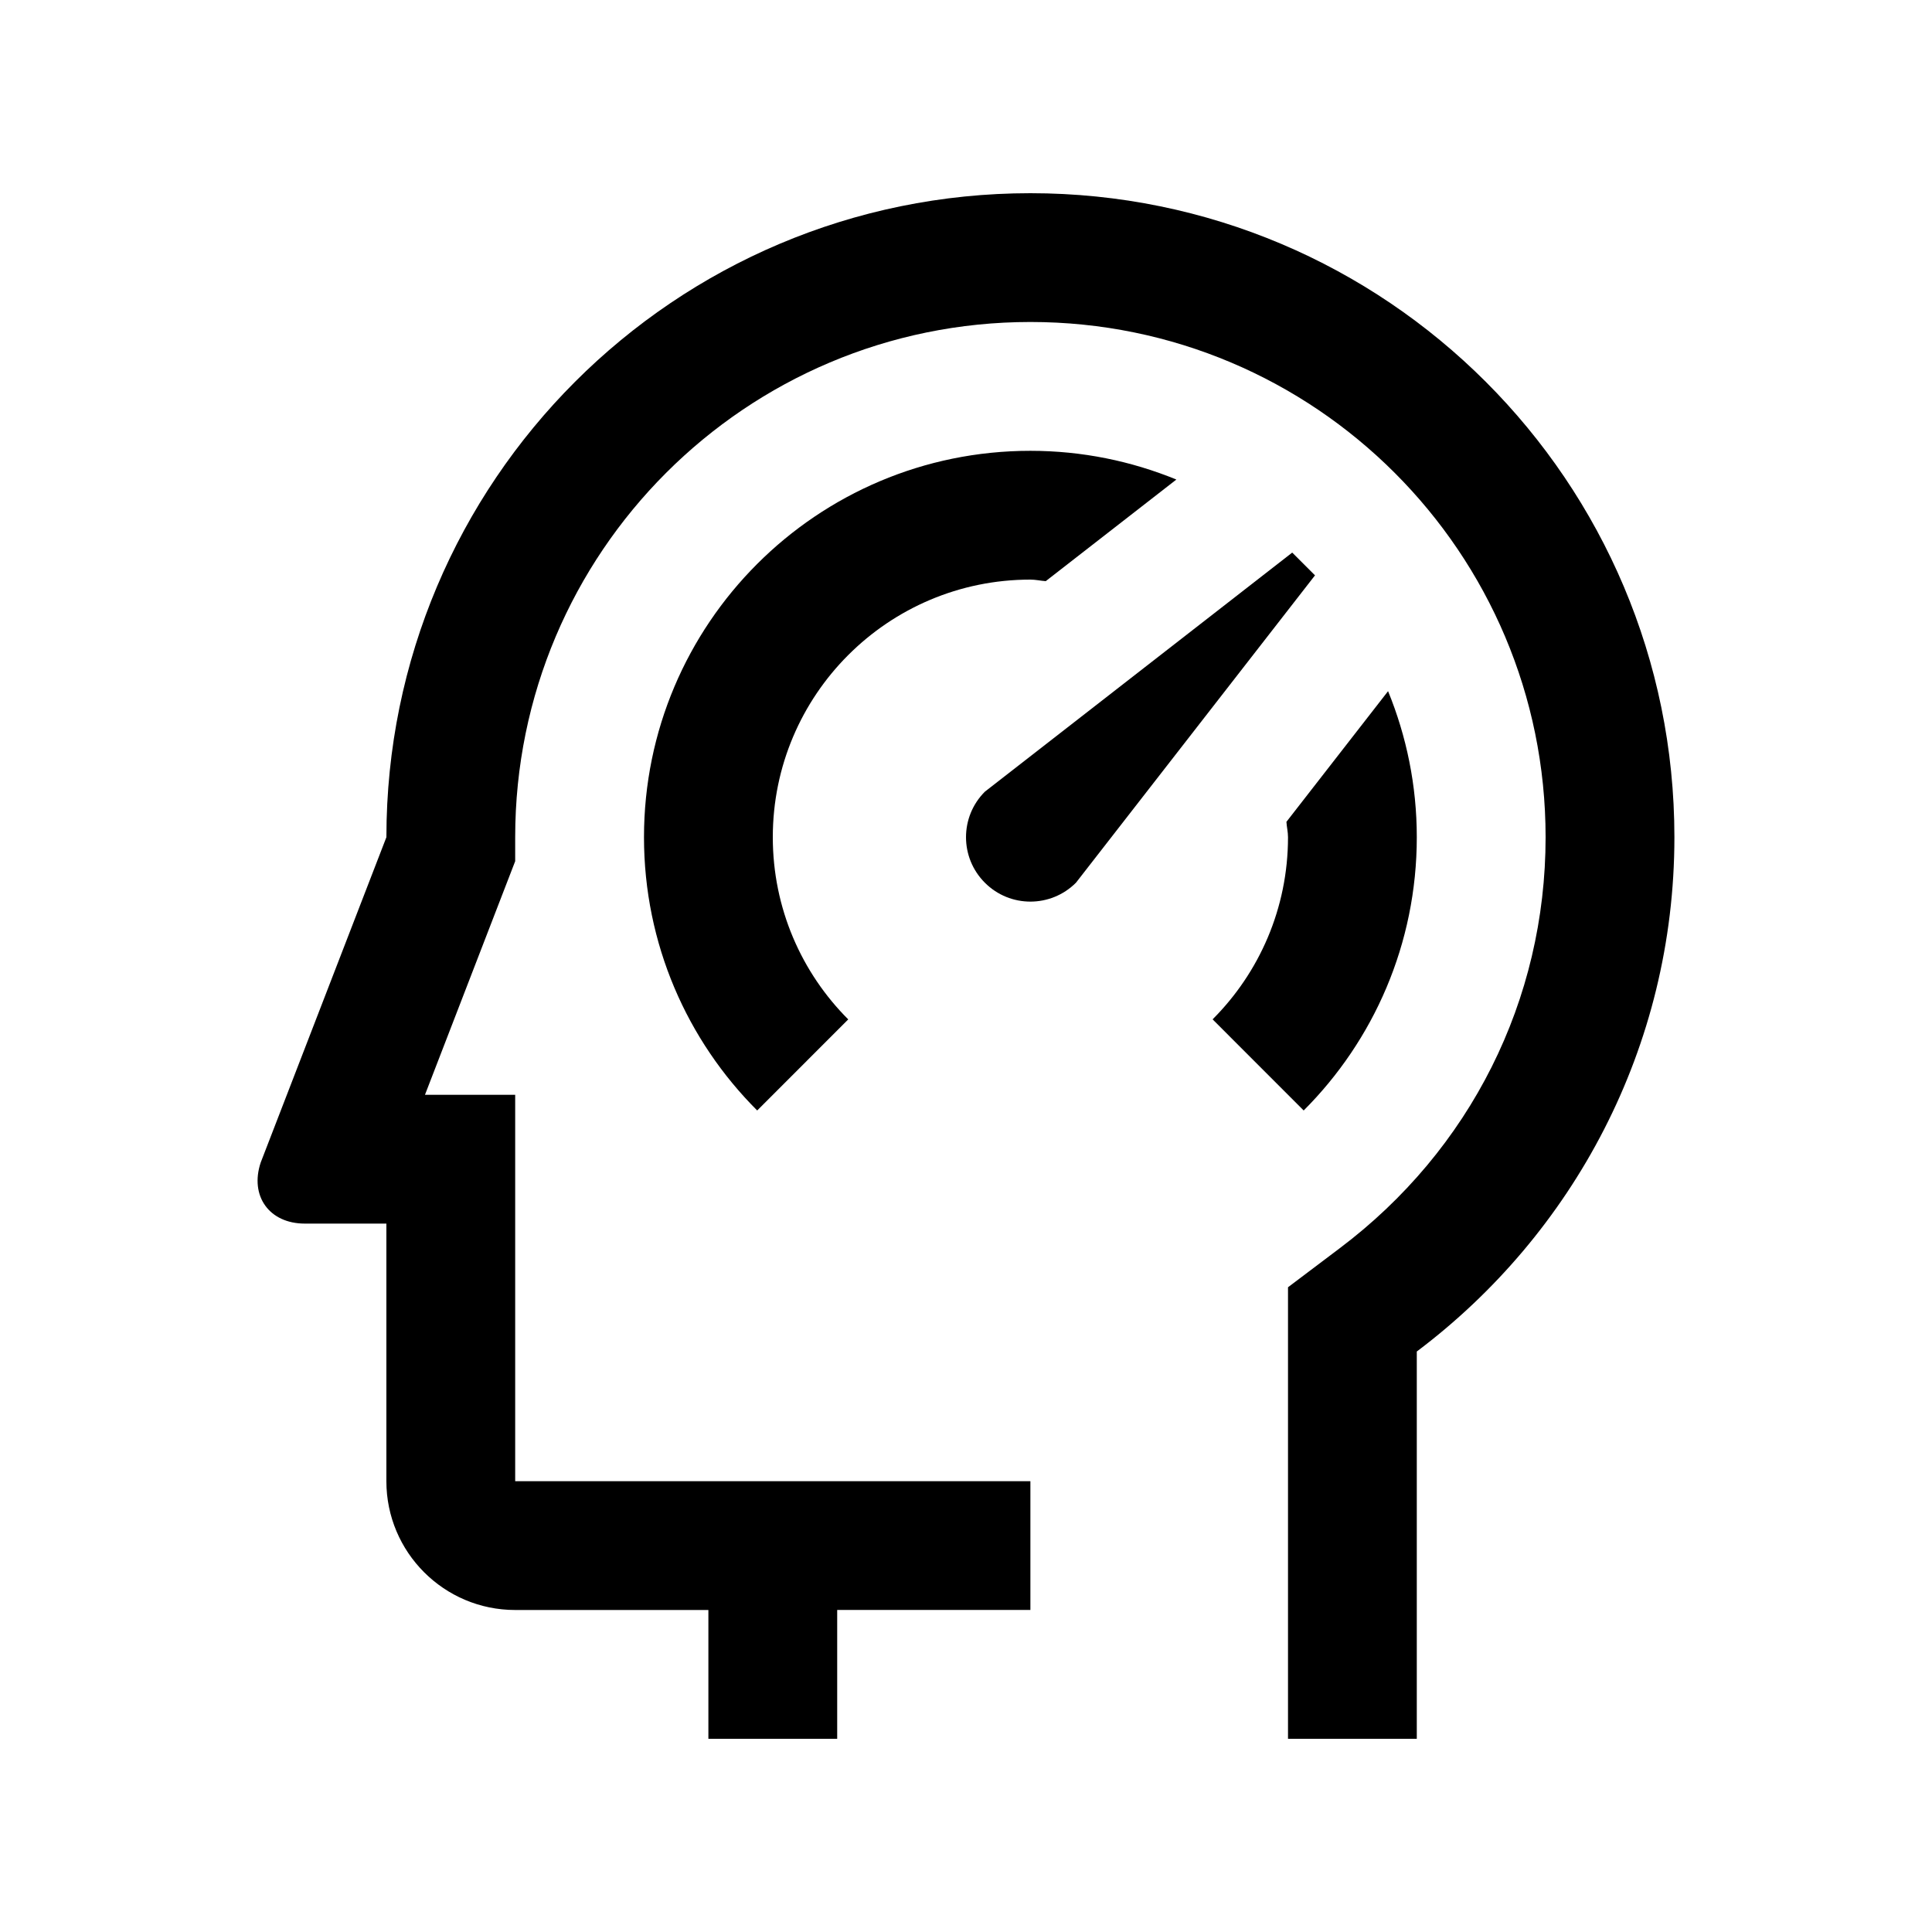
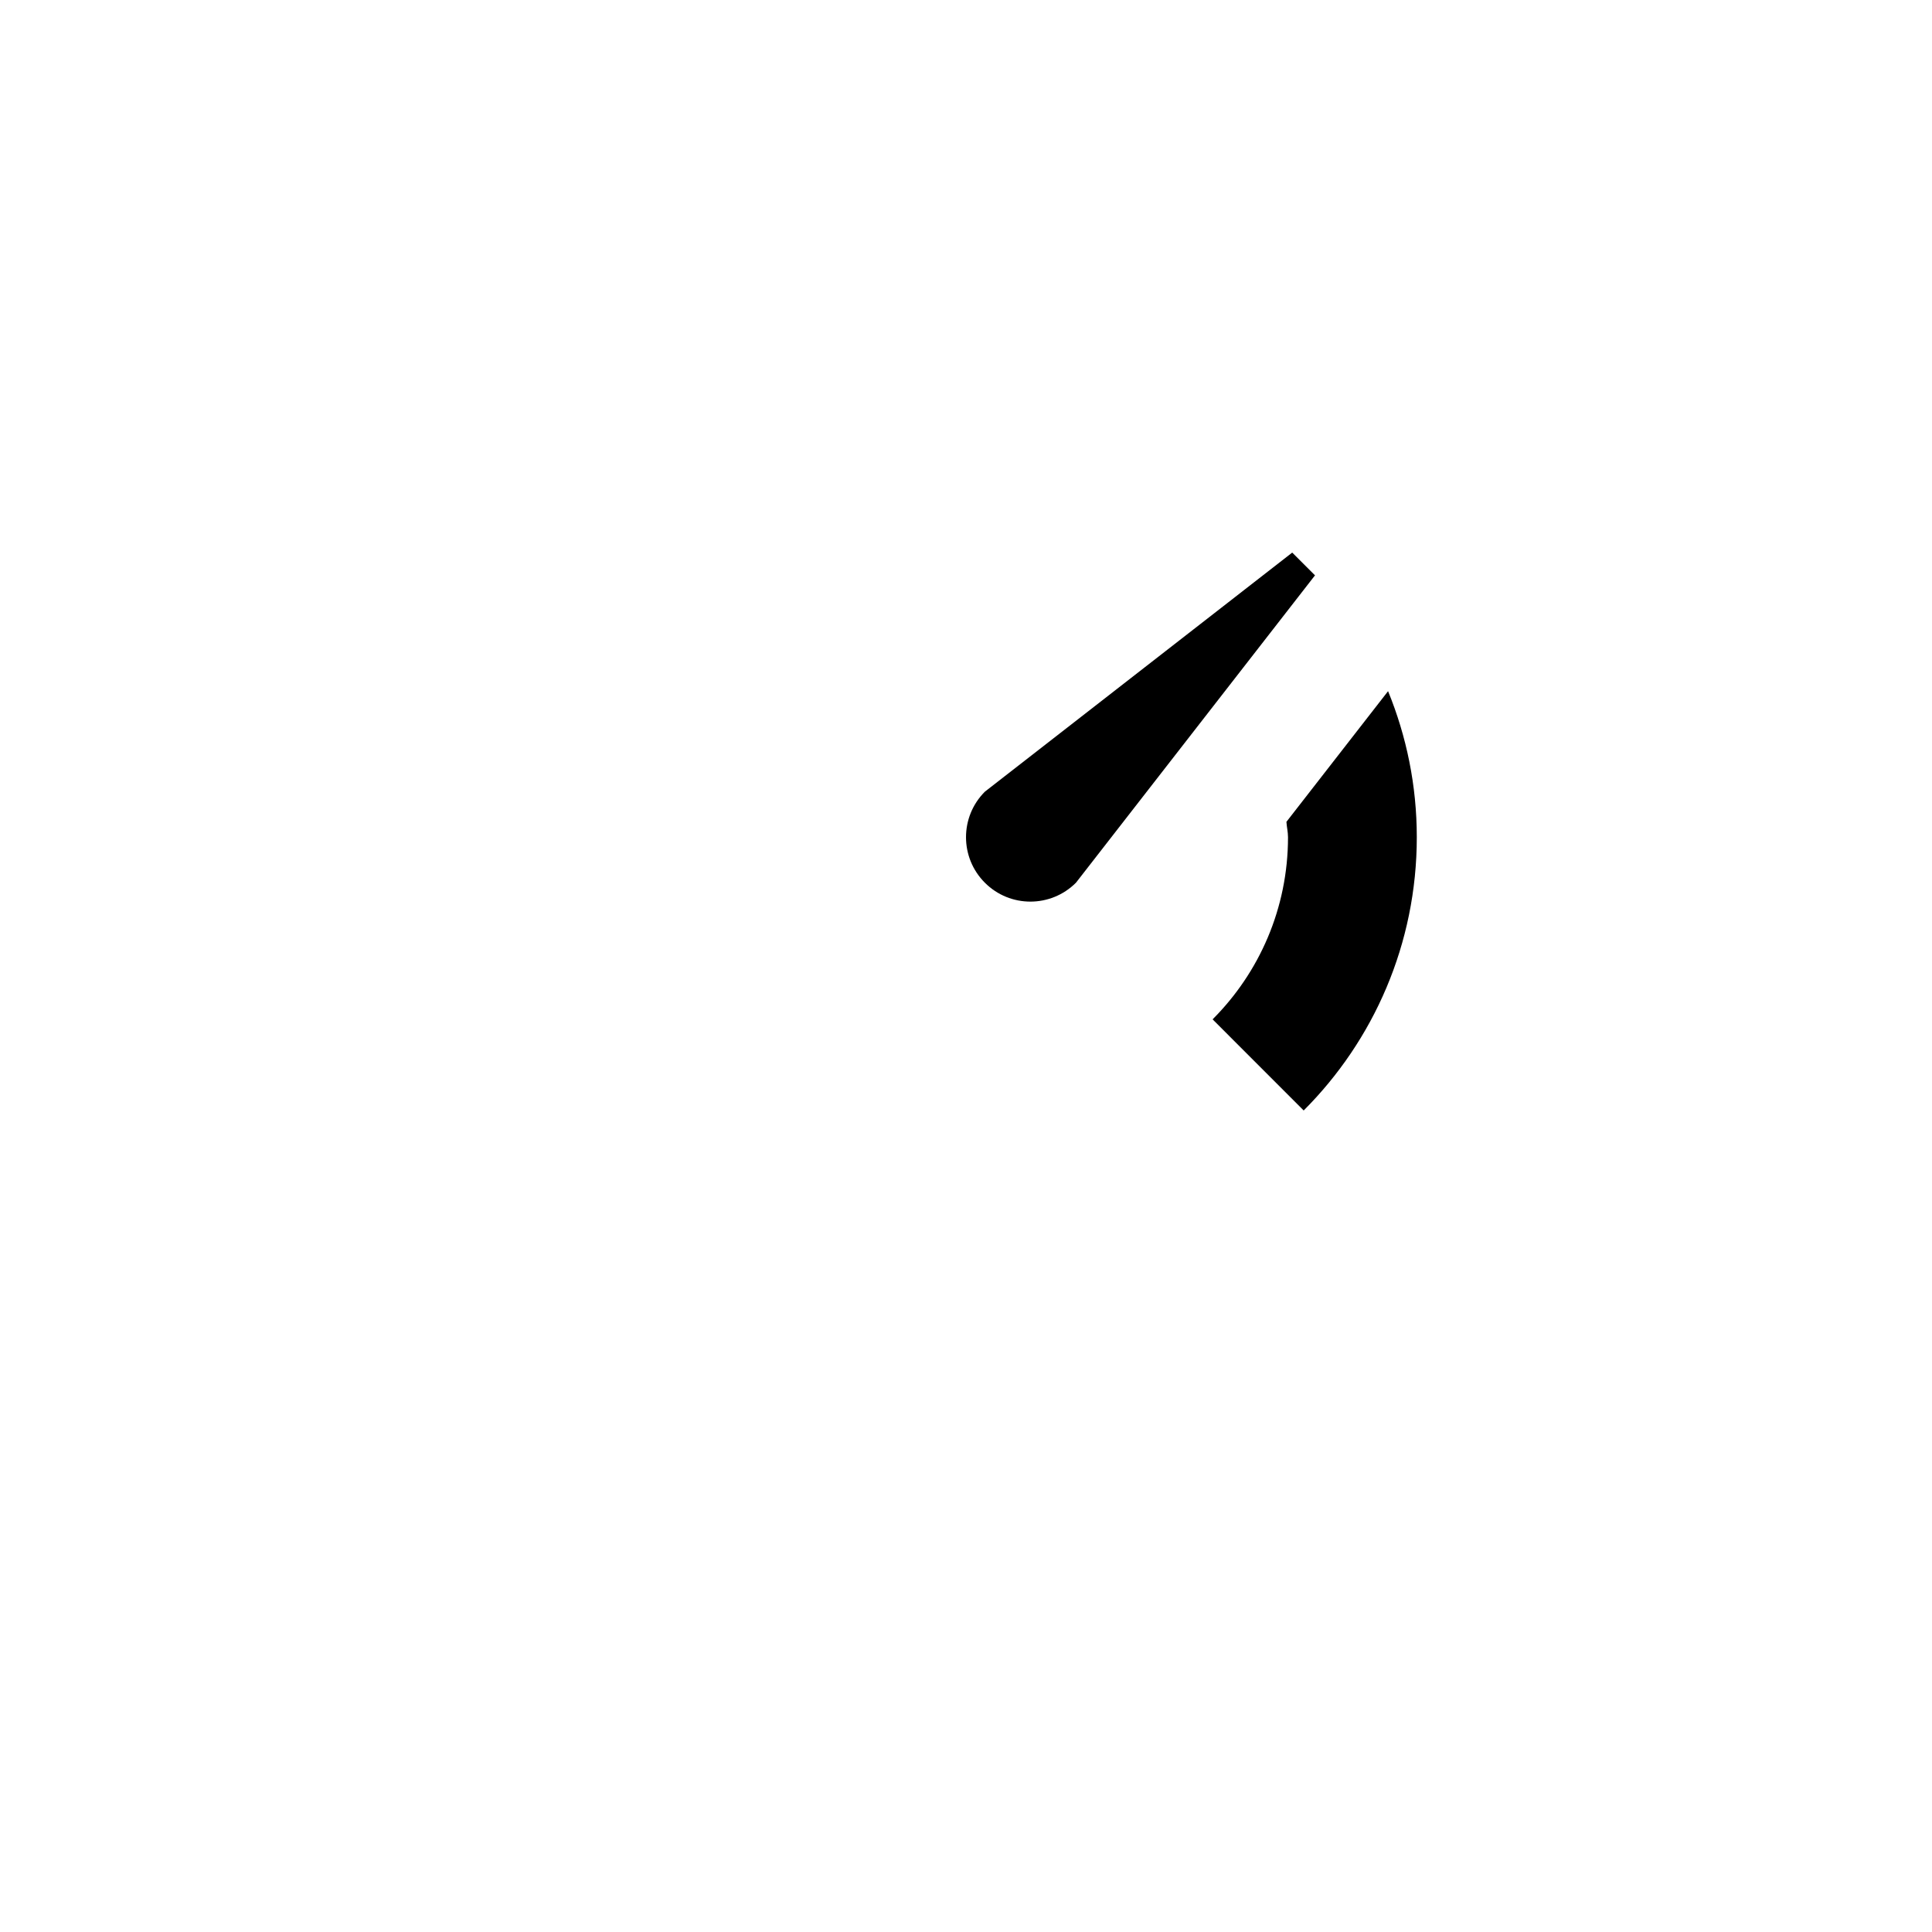
<svg xmlns="http://www.w3.org/2000/svg" id="Layer_1" x="0px" y="0px" width="100px" height="100px" viewBox="0 0 100 100" xml:space="preserve">
-   <path d="M26.666,43.333v1.243l-4.669,12.09h4.669v20h26.667v6.666h-10V90h-6.667v-6.667h-10c-3.682,0-6.667-2.988-6.667-6.666  V63.333h-4.225c-1.833,0-2.86-1.426-2.279-3.164L20,43.333C20,24.922,34.923,10,53.333,10c18.412,0,33.334,14.922,33.334,33.333  c0,10.892-5.251,20.541-13.334,26.621V90h-6.666V66.628l2.659-2.006C76.11,59.524,80,51.765,80,43.333  c0-14.73-11.937-26.667-26.667-26.667C38.604,16.667,26.666,28.604,26.666,43.333z" />
  <path d="M66.885,28.602L50.977,40.977c-1.302,1.302-1.302,3.412,0,4.713c1.302,1.304,3.411,1.302,4.714,0l12.373-15.91  L66.885,28.602z" />
-   <path d="M53.333,30c0.273,0,0.527,0.063,0.795,0.08l6.761-5.259c-2.331-0.954-4.88-1.487-7.556-1.487c-11.048,0-20,8.952-20,20  c0,5.527,2.239,10.527,5.859,14.144l4.713-4.714C41.492,50.352,40,47.017,40,43.333C40,35.968,45.97,30,53.333,30z" />
  <path d="M66.585,42.538c0.017,0.269,0.082,0.522,0.082,0.796c0,3.682-1.491,7.015-3.903,9.427l4.714,4.717  c3.619-3.62,5.855-8.62,5.855-14.144c0-2.678-0.533-5.227-1.487-7.559L66.585,42.538z" />
</svg>